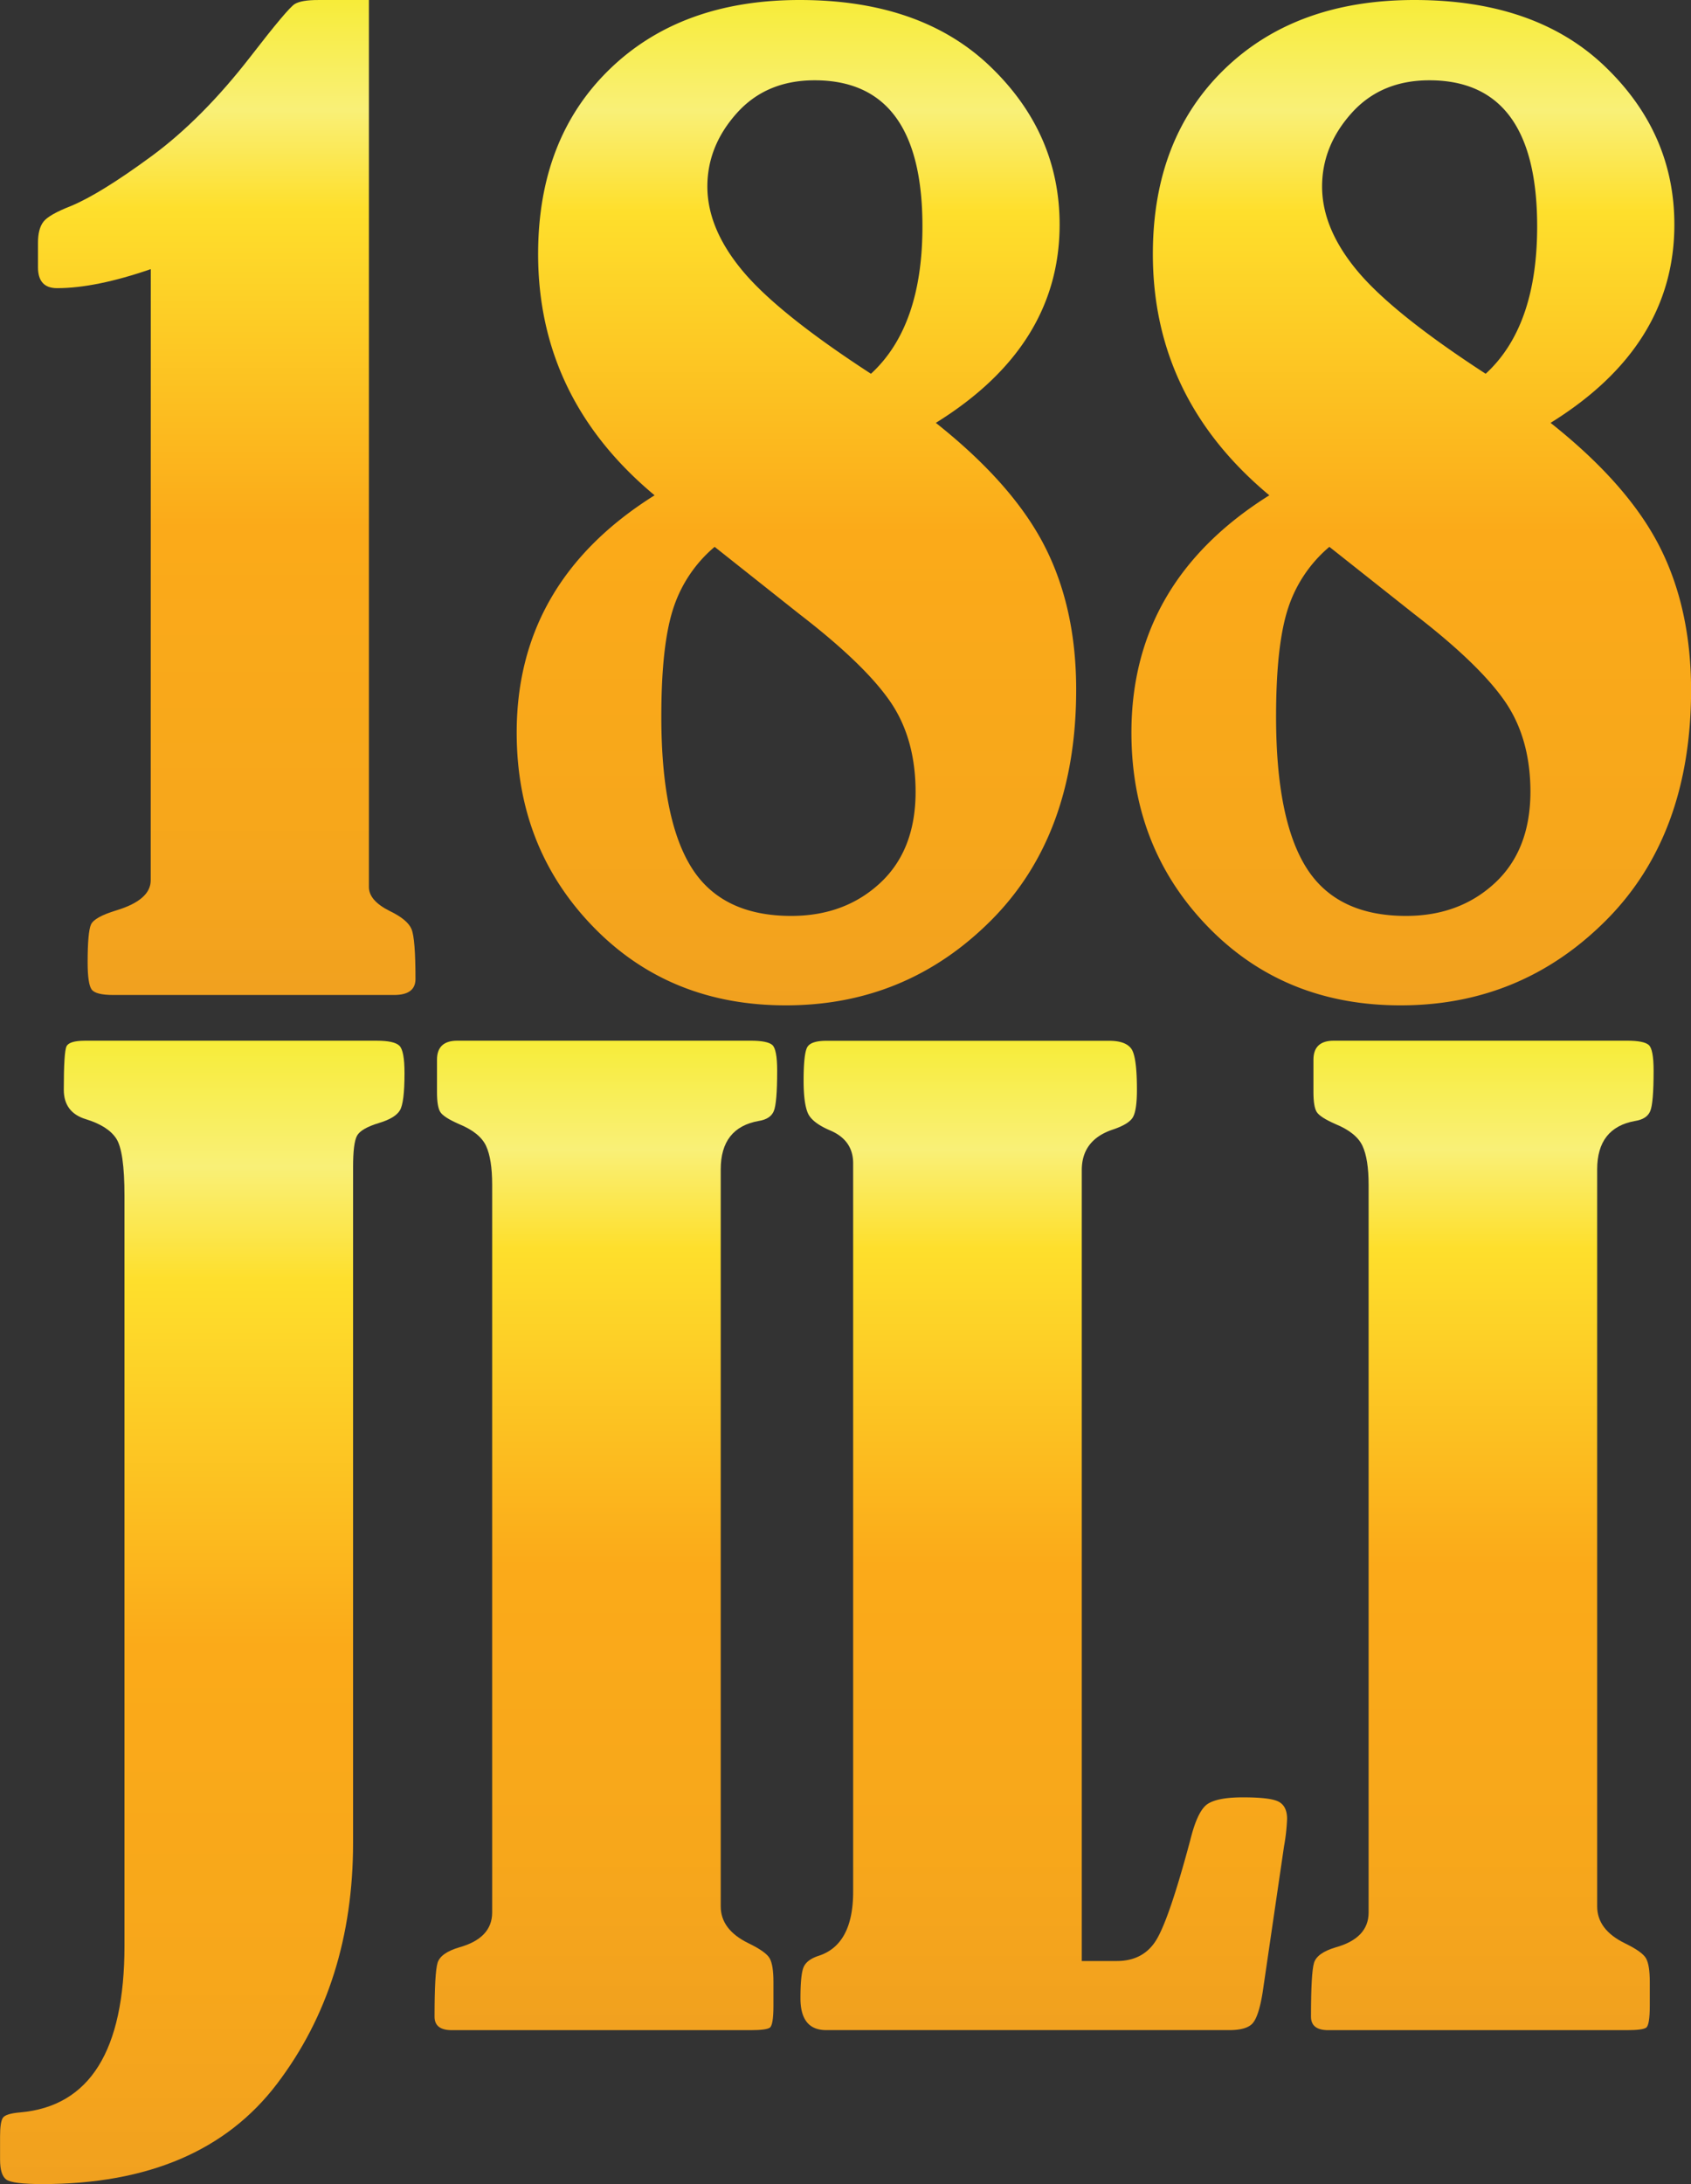
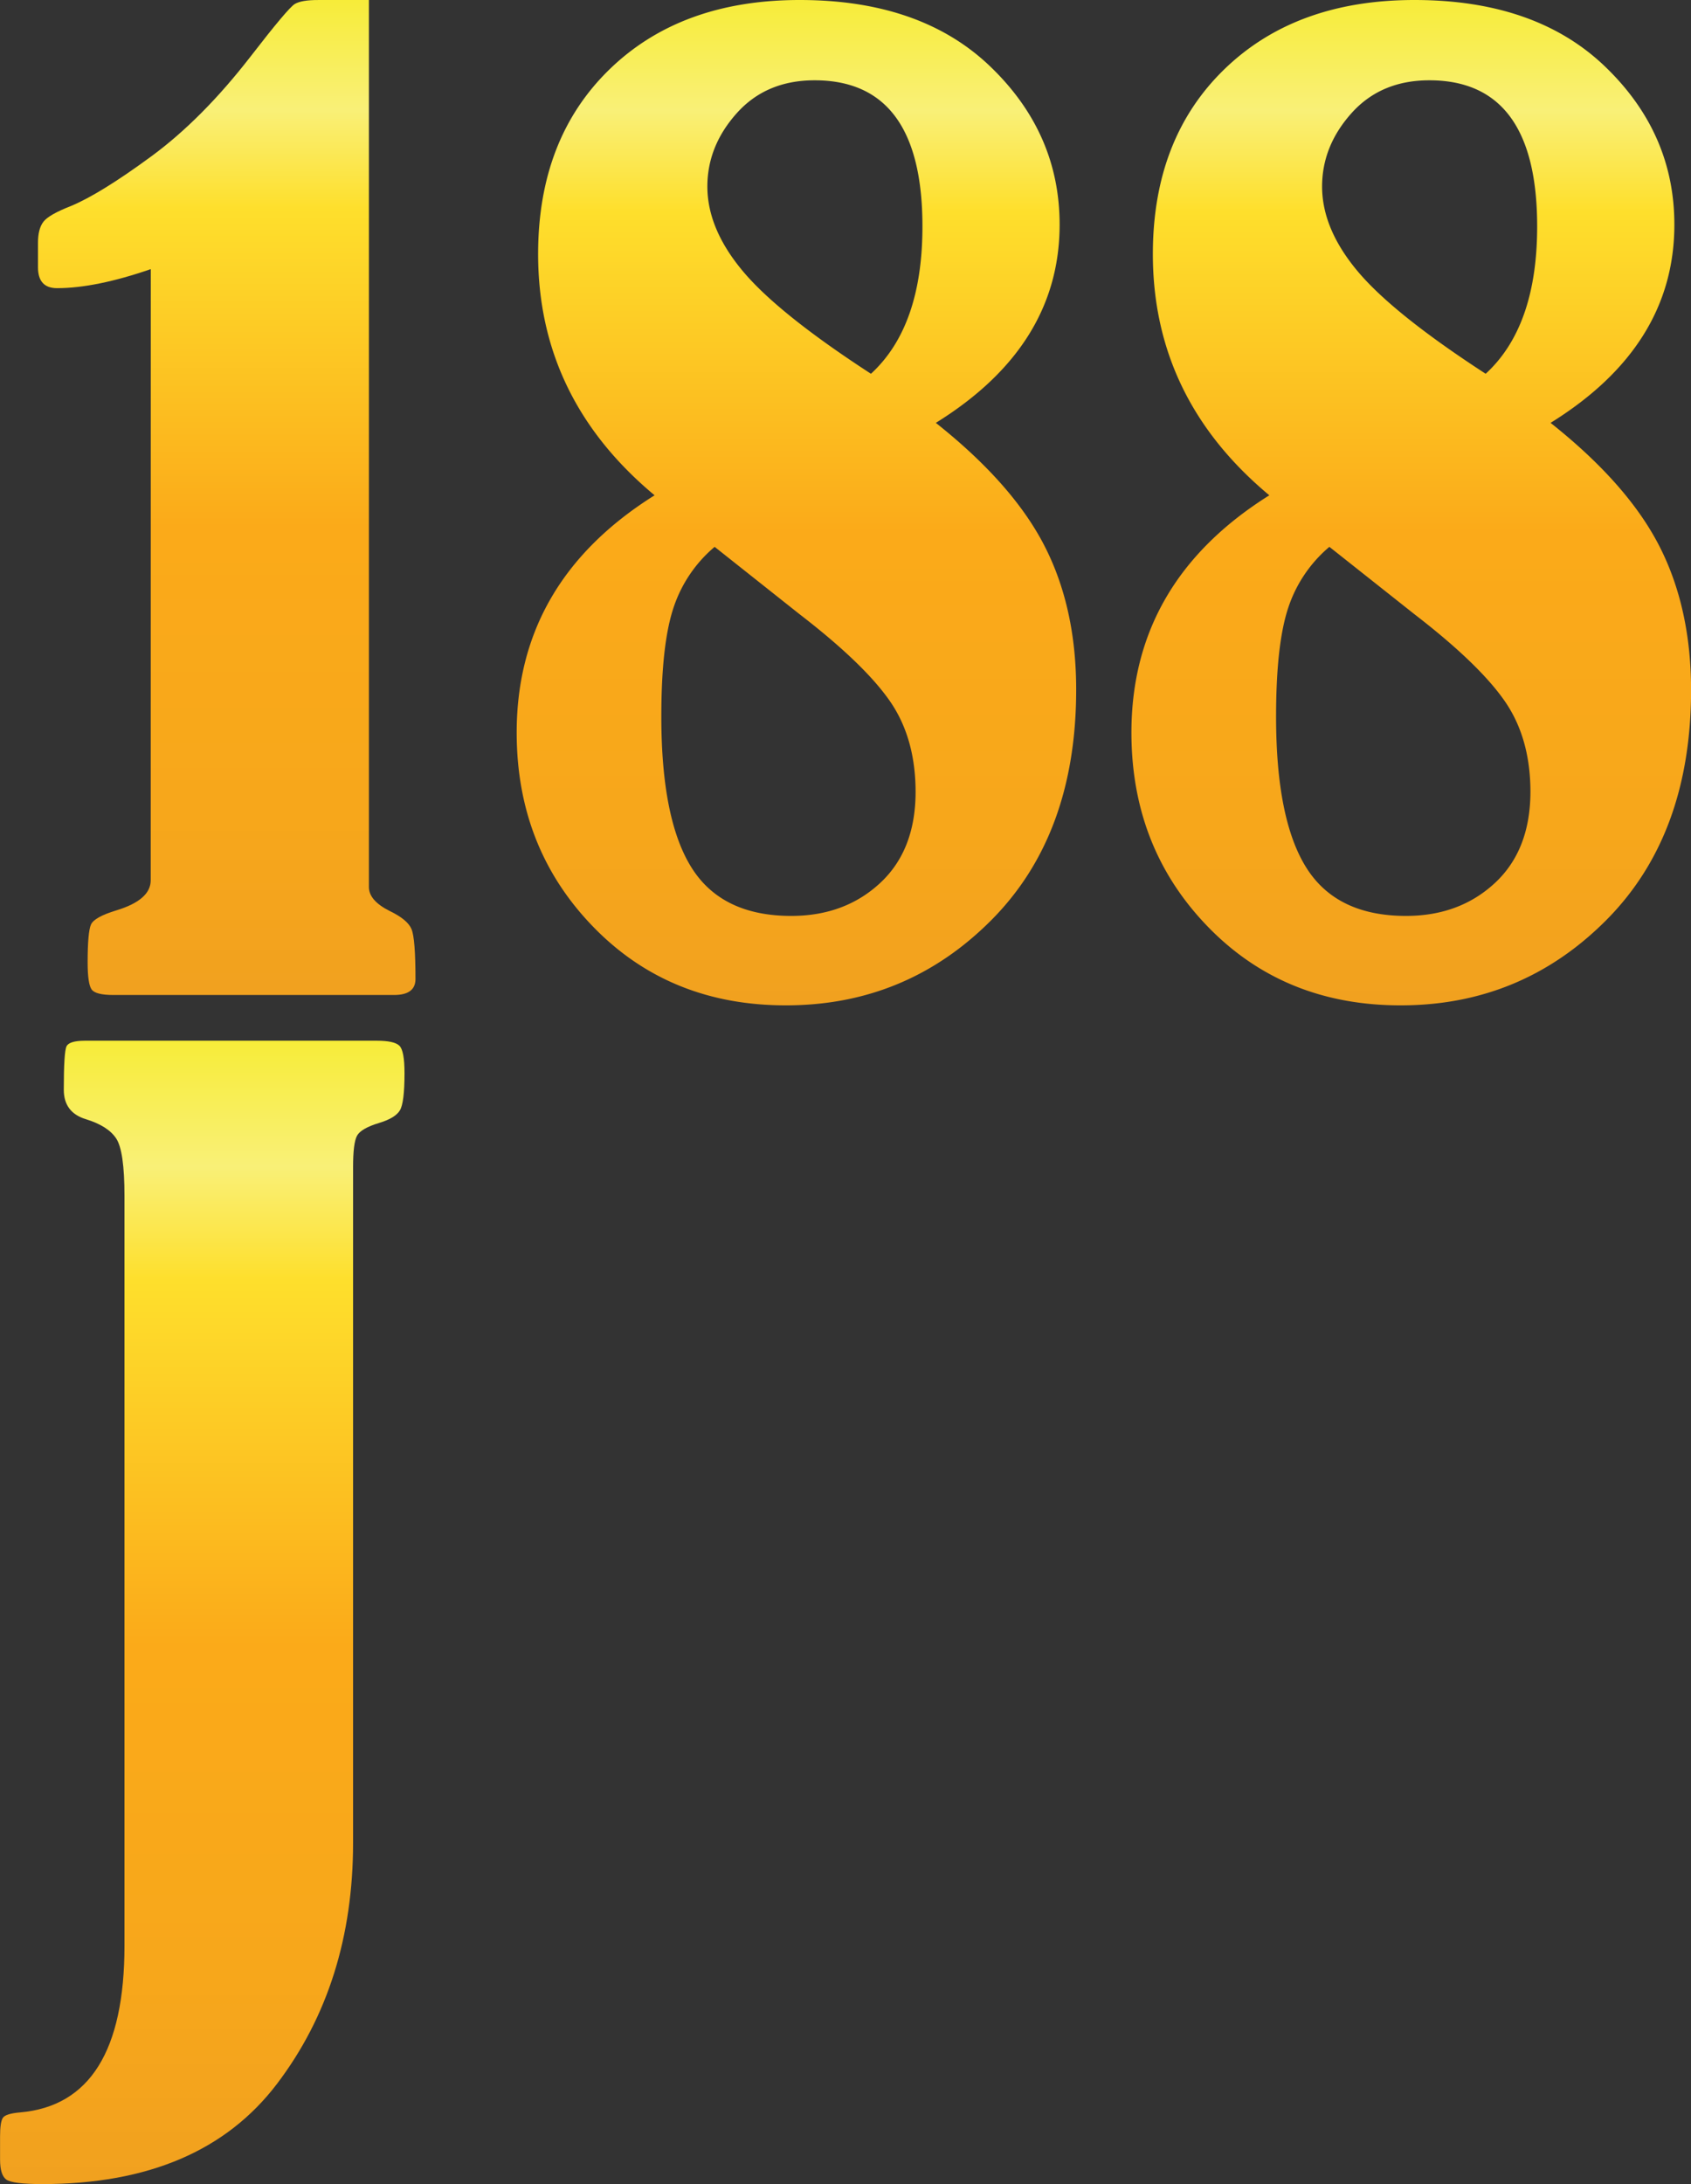
<svg xmlns="http://www.w3.org/2000/svg" xmlns:xlink="http://www.w3.org/1999/xlink" id="Layer_1" data-name="Layer 1" viewBox="0 0 800 1033.01">
  <rect x="0" y="0" width="800" height="1033.01" fill="#333333" stroke="none" />
  <defs>
    <style>.cls-1{fill:url(#linear-gradient);}.cls-2{fill:url(#linear-gradient-2);}.cls-3{fill:url(#linear-gradient-3);}.cls-4{fill:url(#linear-gradient-4);}.cls-5{fill:url(#linear-gradient-5);}.cls-6{fill:url(#linear-gradient-6);}.cls-7{fill:url(#linear-gradient-7);}</style>
    <linearGradient id="linear-gradient" x1="238.25" y1="494.1" x2="238.25" y2="23.5" gradientUnits="userSpaceOnUse">
      <stop offset="0" stop-color="#f1a11f" />
      <stop offset="0.18" stop-color="#f7a71b" />
      <stop offset="0.47" stop-color="#fbaa19" />
      <stop offset="0.79" stop-color="#fedf2c" />
      <stop offset="0.89" stop-color="#f9f077" />
      <stop offset="1" stop-color="#f7ec39" />
    </linearGradient>
    <linearGradient id="linear-gradient-2" x1="507.76" y1="499.03" x2="507.76" y2="23.5" xlink:href="#linear-gradient" />
    <linearGradient id="linear-gradient-3" x1="798.59" y1="499.03" x2="798.59" y2="23.5" xlink:href="#linear-gradient" />
    <linearGradient id="linear-gradient-4" x1="226.65" y1="1056.5" x2="226.65" y2="515.73" xlink:href="#linear-gradient" />
    <linearGradient id="linear-gradient-5" x1="417.58" y1="983.72" x2="417.58" y2="515.73" xlink:href="#linear-gradient" />
    <linearGradient id="linear-gradient-6" x1="624.76" y1="983.72" x2="624.76" y2="515.73" xlink:href="#linear-gradient" />
    <linearGradient id="linear-gradient-7" x1="832.23" y1="983.72" x2="832.23" y2="515.73" xlink:href="#linear-gradient" />
  </defs>
  <path class="cls-1" d="M202.29,150.79q-26.1,9-44.36,9-9,0-9-9.86v-11.6q0-6.66,2.61-10t13-7.4q13.91-5.79,38-23.48t47-47.27q17.68-22.89,20.88-24.79t11-1.88h24.07V443.07q0,6.38,9.85,11.31,8.42,4.06,10.3,8.55t1.88,23.63q0,7.54-10.15,7.54H184.6q-8.41,0-10.29-2.61t-1.89-12.75q0-14.5,1.6-18t12-6.67q16.24-4.93,16.24-14.21Z" transform="translate(-130.96 -23.5)" />
  <path class="cls-2" d="M440.64,257.76q-55.09-45.87-55.1-114.08,0-54.57,33.78-87.38t90-32.8q57.4,0,90.17,31.49t32.77,74.75q0,57.48-58.57,93.76,36.24,28.73,51.32,58t15.08,68.16q0,68.73-40.16,109.05T502.69,499q-55.1,0-91.19-37.26T375.4,370Q375.4,298.65,440.64,257.76Zm28.41,24.38a63.8,63.8,0,0,0-19.57,29.14q-5.66,17.27-5.65,51.18,0,48.72,14.35,71.48T505.3,456.7q25.23,0,42-15.52t16.82-43.05q0-25.51-12.18-43.06t-42.62-41ZM543,200.28q24.36-22.35,24.36-69.69,0-69.11-51-69.11-22.92,0-36.83,15.54t-13.92,34.7q0,20,16.82,40.07T543,200.28Z" transform="translate(-130.96 -23.5)" />
  <path class="cls-3" d="M731.47,257.76q-55.1-45.87-55.1-114.08,0-54.57,33.78-87.38t90-32.8q57.4,0,90.17,31.49t32.77,74.75q0,57.48-58.57,93.76,36.24,28.73,51.32,58T931,349.67q0,68.73-40.16,109.05T793.52,499q-55.1,0-91.19-37.26T666.23,370Q666.23,298.65,731.47,257.76Zm28.41,24.38a63.8,63.8,0,0,0-19.57,29.14q-5.65,17.27-5.65,51.18,0,48.72,14.35,71.48t47.12,22.76q25.23,0,42-15.52T855,398.13q0-25.51-12.18-43.06t-42.62-41Zm73.94-81.86q24.36-22.35,24.36-69.69,0-69.11-51-69.11-22.92,0-36.83,15.54t-13.92,34.7q0,20,16.82,40.07T833.82,200.28Z" transform="translate(-130.96 -23.5)" />
  <path class="cls-4" d="M171,515.73H309.28q8.12,0,10.59,2.32t2.46,13.05q0,13.9-2.17,17.54t-9.72,5.94q-8.69,2.61-10.58,6.09T298,575.75V895q0,66.69-36,114.09T151,1056.5q-14.21,0-17.11-2.17t-2.9-9.43v-11q0-6.67,1.3-8.7t8.27-2.61q49.29-4.35,49.29-78.87V589.09q0-21.17-3.91-27.11t-14.36-9.14q-10.44-3.18-10.44-13.92,0-18,1.31-20.58T171,515.73Z" transform="translate(-130.96 -23.5)" />
-   <path class="cls-5" d="M337.7,540.08V524.72q0-9,9.57-9H486.16q7.83,0,10.15,2t2.32,12.18q0,15.36-1.6,19.13c-1.06,2.52-3.43,4.06-7.1,4.64q-18,3.19-18,22.91V925.15q0,11,13.05,17.4,8.42,4.07,10.15,7.25t1.74,11v11.31q0,9.27-1.74,10.43c-1.16.78-4.16,1.16-9,1.16H344.66q-8.12,0-8.12-6.38,0-20.87,1.45-25.51t10.15-7.25q15.66-4.35,15.66-16.53V583.87q0-12.18-2.9-18.41t-12.76-10.3q-7.25-3.18-8.84-5.65C338.23,547.87,337.7,544.72,337.7,540.08Z" transform="translate(-130.96 -23.5)" />
-   <path class="cls-6" d="M642.74,951h16.53q12.75,0,18.84-10.15t15.95-47q3.48-14.21,8.41-17.26t16.82-3q13.05,0,16.81,2.17c2.52,1.45,3.77,4.11,3.77,8a92.08,92.08,0,0,1-1.45,13L728.28,966q-1.74,10.73-4.5,14.2t-11.16,3.48H521.82q-12.17,0-12.17-15.07,0-11.6,1.59-14.94c1.06-2.22,3.34-3.91,6.82-5.07q16.53-5.22,16.52-30.45V573.72q0-10.72-10.44-15.37-9-3.76-11-8.41t-2-15.36q0-12.76,1.74-15.81t9.27-3H655.79q7.53,0,10.29,3.62t2.75,19.57q0,9.57-1.88,12.91t-9.71,5.94q-14.5,4.93-14.5,19.14Z" transform="translate(-130.96 -23.5)" />
-   <path class="cls-7" d="M752.34,540.08V524.72q0-9,9.57-9H900.8q7.83,0,10.15,2t2.32,12.18q0,15.36-1.6,19.13c-1.06,2.52-3.43,4.06-7.1,4.64q-18,3.19-18,22.91V925.15q0,11,13,17.4,8.42,4.07,10.15,7.25t1.74,11v11.31q0,9.27-1.74,10.43c-1.16.78-4.16,1.16-9,1.16H759.3q-8.12,0-8.12-6.38,0-20.87,1.45-25.51t10.15-7.25q15.66-4.35,15.66-16.53V583.87q0-12.18-2.9-18.41t-12.76-10.3q-7.24-3.18-8.84-5.65C752.87,547.87,752.34,544.72,752.34,540.08Z" transform="translate(-130.96 -23.5)" />
</svg>